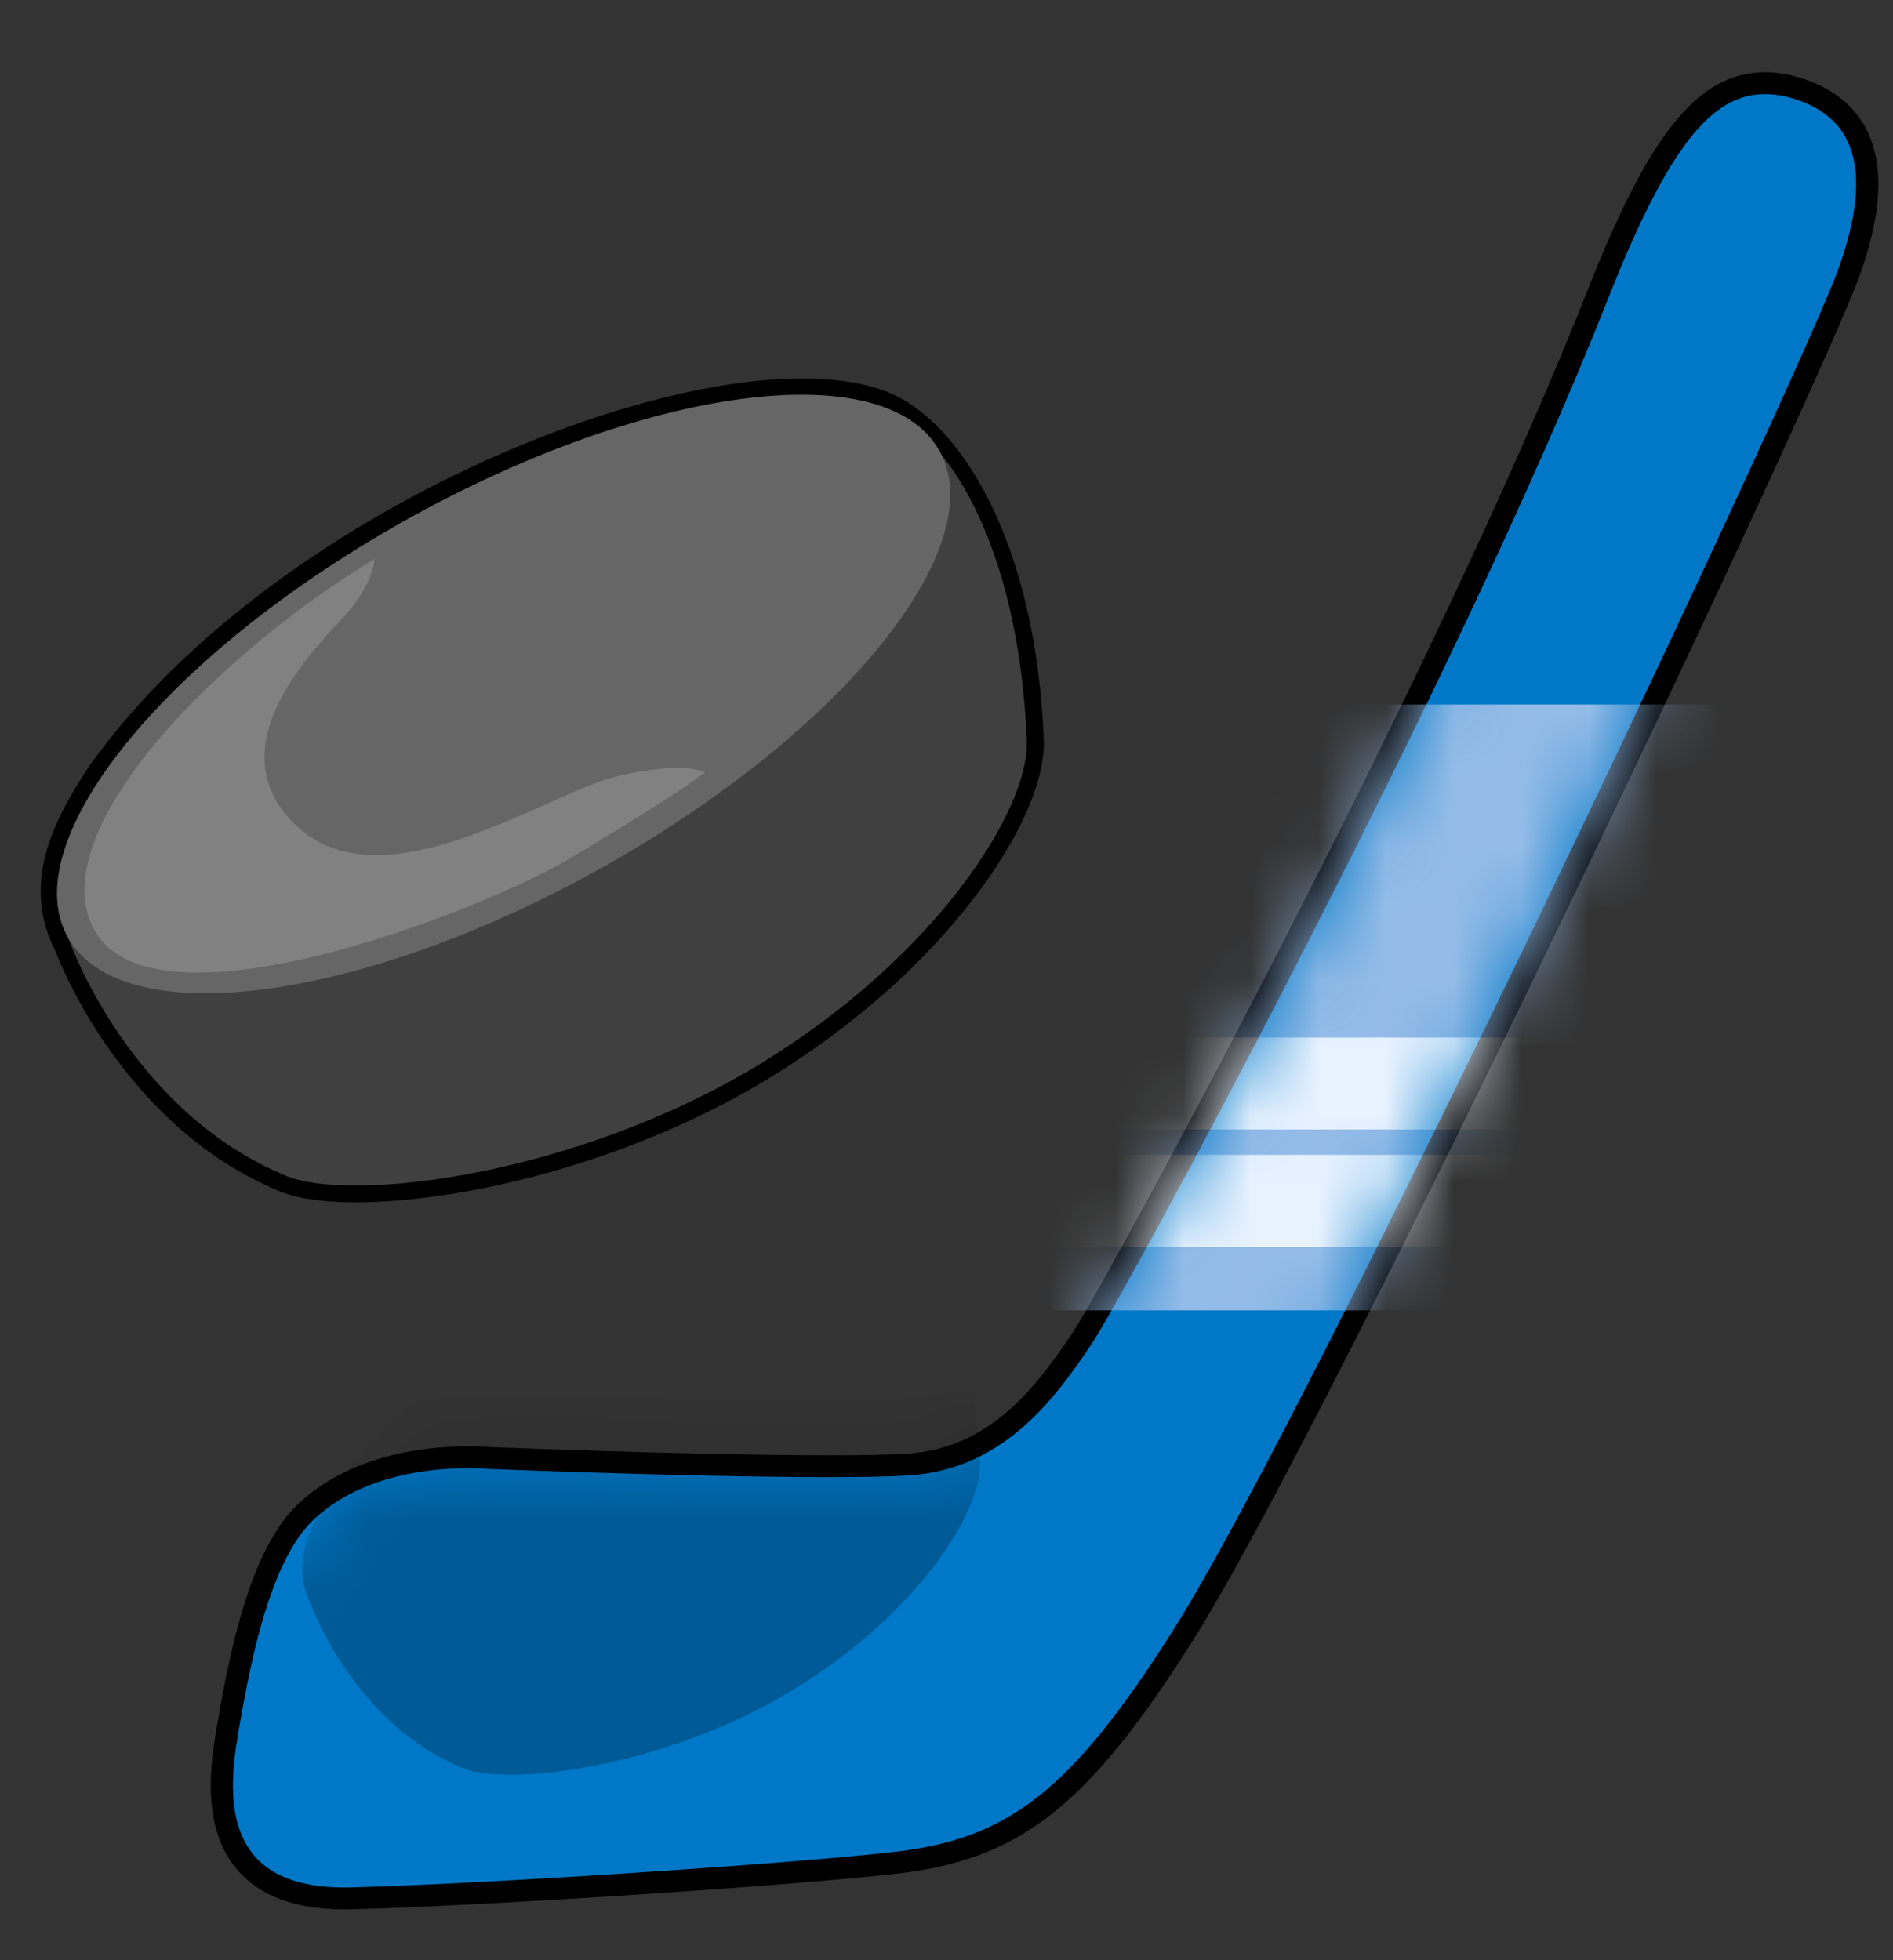
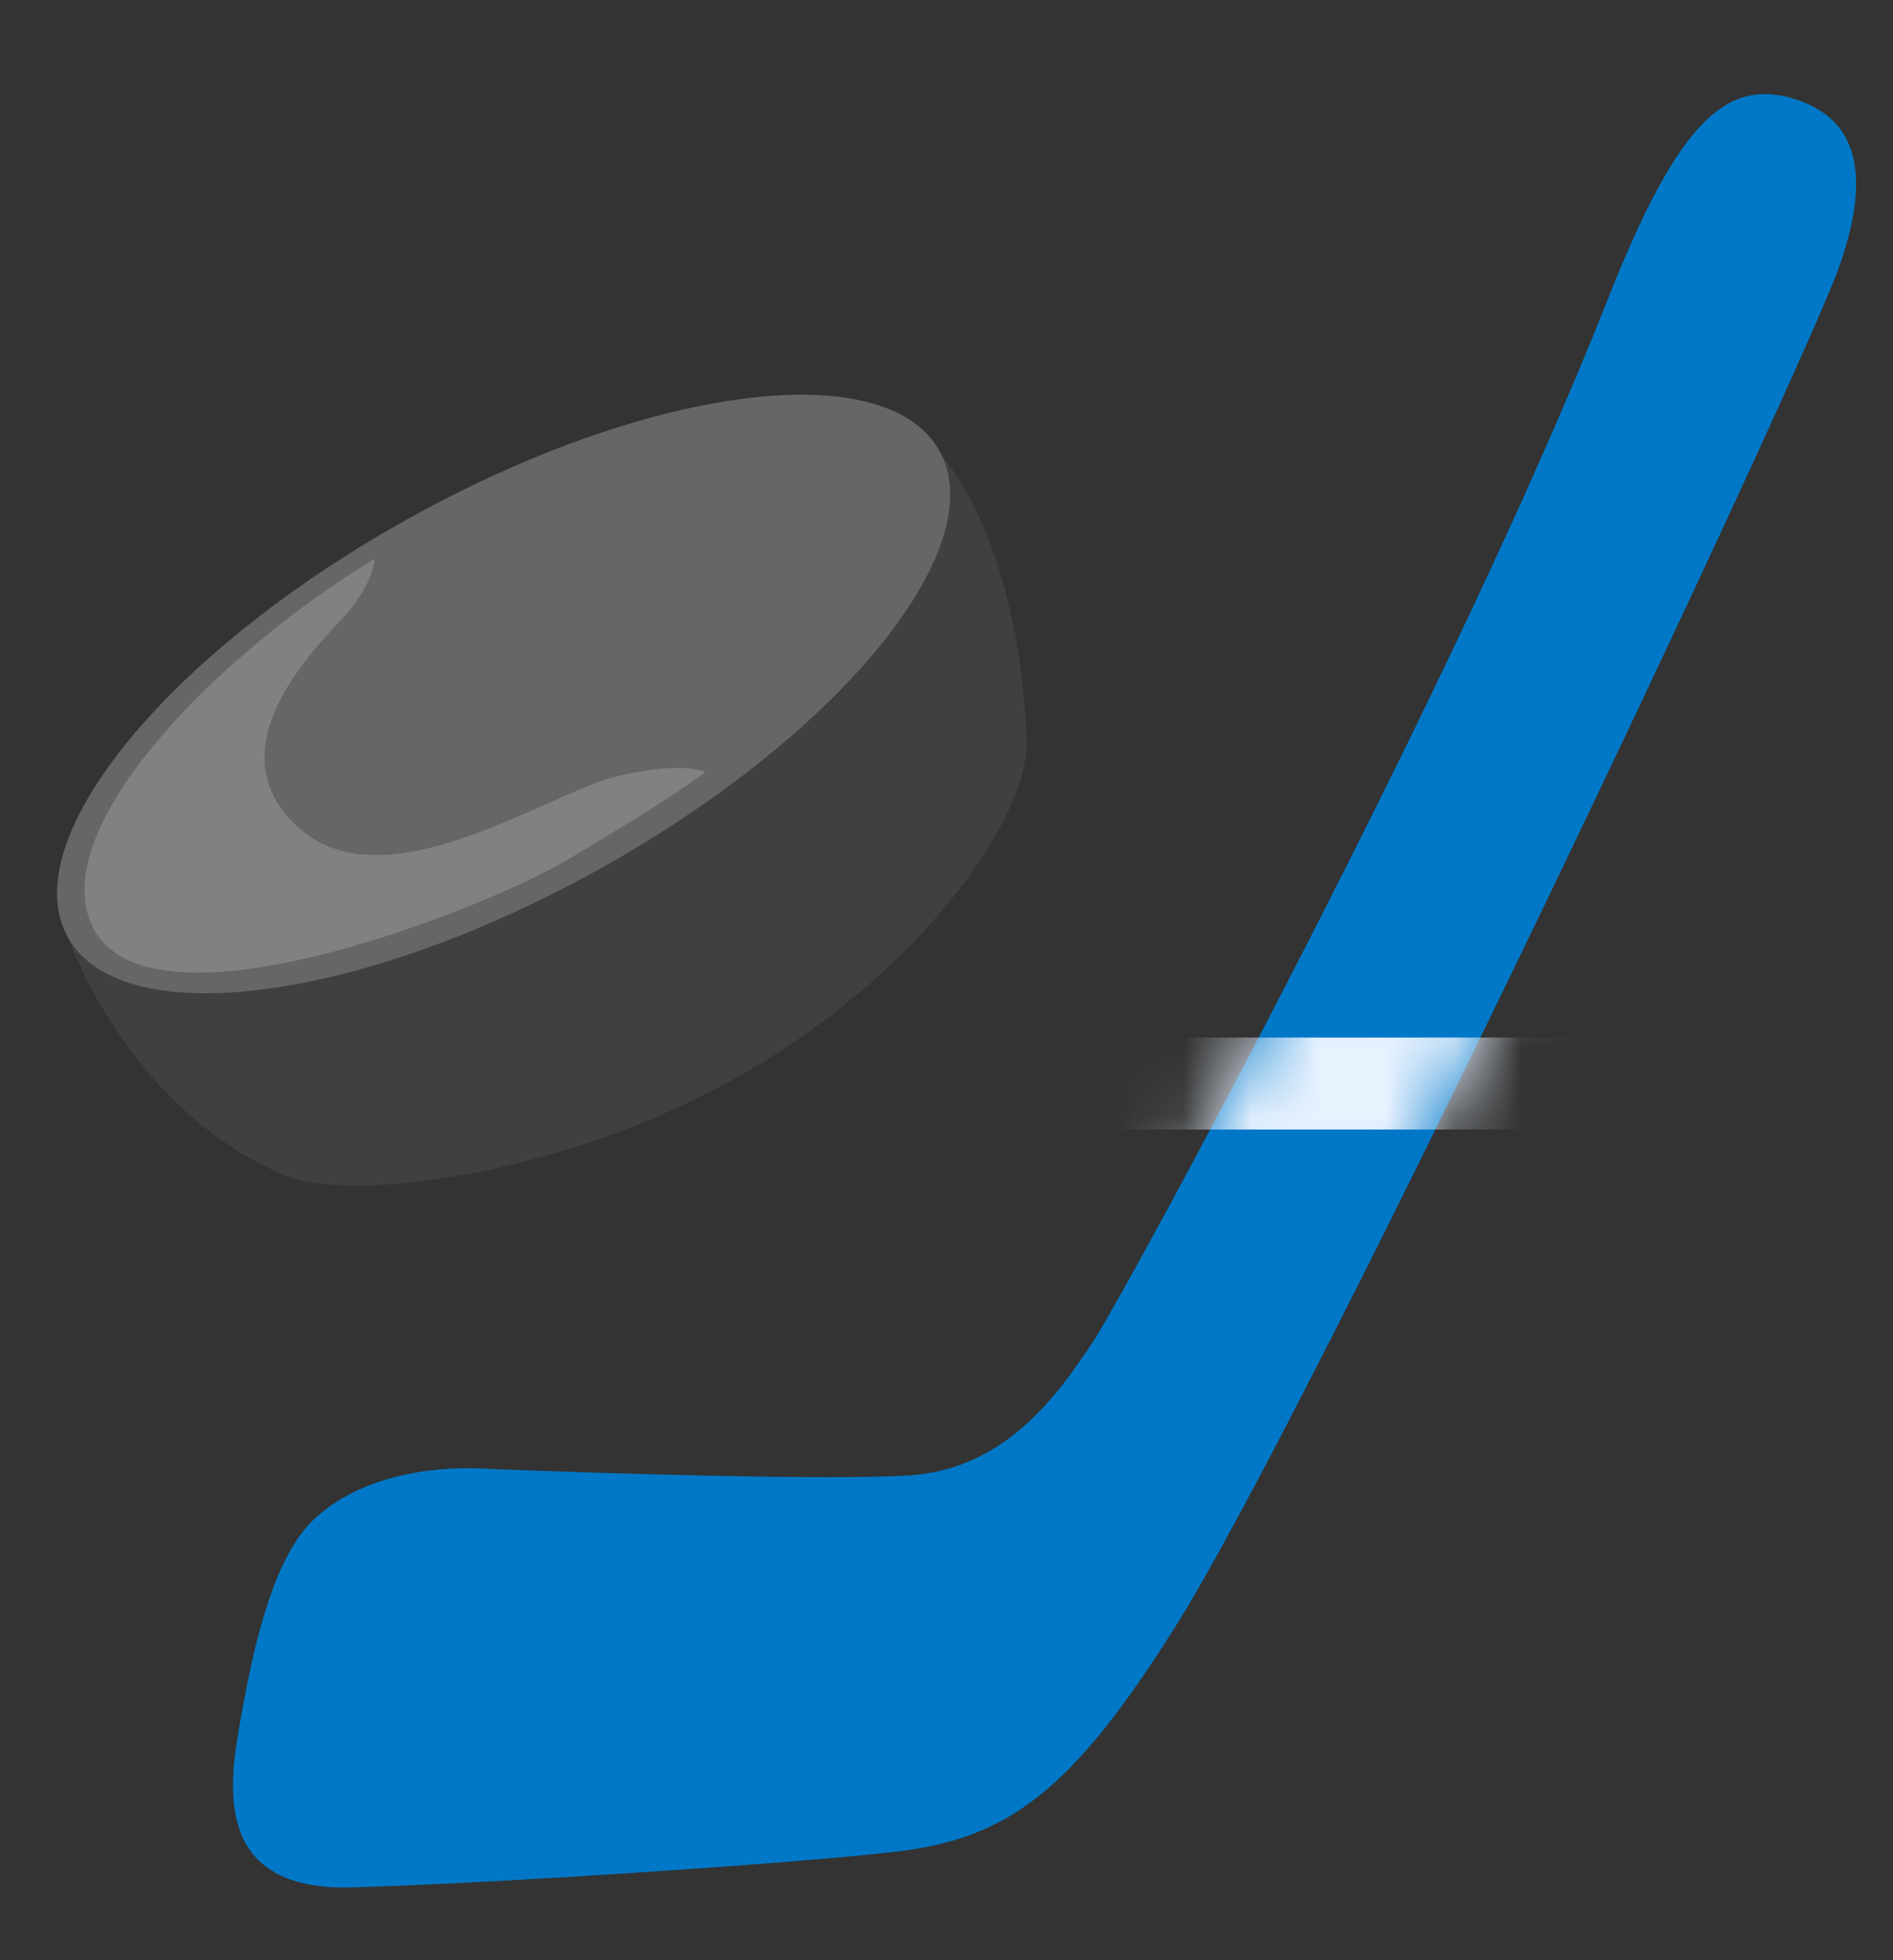
<svg xmlns="http://www.w3.org/2000/svg" width="28" height="29" viewBox="0 0 28 29" fill="none">
  <rect x="0" y="0" width="28" height="29" fill="#333333" stroke="none" />
-   <path fill-rule="evenodd" clip-rule="evenodd" d="M25.379 2.1C25.007 2.505 24.595 3.259 24.083 4.559C22.958 7.412 21.164 11.109 19.594 14.175C18.028 17.233 16.669 19.697 16.415 20.071L16.398 20.096C15.927 20.792 15.079 22.045 13.476 22.15C12.303 22.227 8.827 22.119 7.251 22.056L7.241 22.056C6.555 22.007 5.495 22.103 4.849 22.734C4.584 22.993 4.367 23.485 4.197 24.07C4.032 24.641 3.927 25.242 3.852 25.673L3.846 25.707C3.759 26.21 3.729 26.7 3.889 27.05C3.964 27.212 4.08 27.346 4.268 27.443C4.462 27.542 4.752 27.61 5.183 27.6C7.046 27.553 11.51 27.266 13.179 27.078C13.973 26.989 14.565 26.786 15.142 26.334C15.732 25.871 16.325 25.132 17.085 23.93C18.095 22.331 20.416 17.686 22.56 13.23C23.63 11.007 24.652 8.838 25.439 7.13C26.23 5.414 26.775 4.184 26.9 3.825C27.155 3.094 27.171 2.613 27.063 2.308C26.966 2.033 26.746 1.844 26.338 1.743C26.155 1.704 26.003 1.708 25.863 1.755C25.72 1.802 25.56 1.903 25.379 2.1ZM25.653 1.141C25.932 1.049 26.21 1.052 26.485 1.112L26.493 1.114C27.054 1.252 27.494 1.558 27.684 2.095C27.864 2.604 27.794 3.255 27.522 4.035C27.384 4.431 26.822 5.696 26.038 7.398C25.249 9.109 24.225 11.281 23.154 13.507C21.017 17.949 18.678 22.634 17.643 24.272C16.874 25.489 16.233 26.305 15.552 26.84C14.856 27.385 14.139 27.621 13.253 27.721C11.563 27.911 7.079 28.199 5.2 28.247C4.695 28.259 4.286 28.181 3.965 28.017C3.637 27.849 3.42 27.601 3.29 27.316C3.04 26.77 3.111 26.101 3.198 25.598L3.205 25.559C3.279 25.131 3.389 24.5 3.565 23.893C3.737 23.297 3.991 22.661 4.386 22.275C5.241 21.439 6.55 21.358 7.283 21.41C8.877 21.473 12.304 21.579 13.433 21.505C14.691 21.422 15.377 20.438 15.868 19.712C16.095 19.378 17.434 16.955 19.006 13.884C20.575 10.822 22.357 7.148 23.47 4.325C23.984 3.019 24.432 2.166 24.892 1.666C25.127 1.41 25.377 1.233 25.653 1.141Z" fill="black" />
  <path d="M27.21 3.93C27.737 2.418 27.384 1.666 26.413 1.428C25.494 1.227 24.803 1.836 23.776 4.441C21.538 10.118 16.621 19.183 16.141 19.891C15.661 20.599 14.893 21.733 13.454 21.827C12.302 21.903 8.847 21.796 7.264 21.733C6.555 21.682 5.368 21.77 4.617 22.504C3.956 23.15 3.677 24.759 3.527 25.618L3.522 25.652C3.347 26.658 3.319 27.97 5.191 27.923C7.062 27.875 11.536 27.588 13.215 27.399C14.895 27.21 15.835 26.52 17.363 24.101C19.408 20.864 26.684 5.441 27.21 3.93Z" fill="#0078C7" />
  <mask id="mask0_285_9274" style="mask-type:alpha" maskUnits="userSpaceOnUse" x="3" y="1" width="25" height="27">
    <path d="M27.215 3.931C27.741 2.419 27.388 1.667 26.417 1.429C25.498 1.228 24.807 1.837 23.78 4.442C21.542 10.119 16.597 19.228 16.117 19.936C15.637 20.645 14.898 21.734 13.458 21.828C12.306 21.904 8.851 21.797 7.268 21.734C6.559 21.683 5.35 21.749 4.621 22.505C3.709 23.449 3.67 24.803 3.526 25.653C3.382 26.503 3.812 27.967 5.684 27.919C7.555 27.872 11.54 27.589 13.219 27.4C14.899 27.211 15.839 26.52 17.367 24.102C19.412 20.865 26.689 5.442 27.215 3.931Z" fill="#0078C7" />
  </mask>
  <g mask="url(#mask0_285_9274)">
-     <path d="M15.117 10.423H25.607V19.385H15.117V10.423Z" fill="#95BCE8" />
    <path d="M14.832 15.35H25.321V16.71H14.832V15.35Z" fill="#E7F2FF" />
-     <path d="M14.406 17.085H24.895V18.446H14.406V17.085Z" fill="#E7F2FF" />
-     <path opacity="0.25" d="M4.609 23.759C4.297 23.156 4.567 22.587 4.949 22.011C6.885 19.301 11.378 17.603 12.974 18.21C13.641 18.463 14.413 19.638 14.492 21.655C14.52 22.378 13.536 23.905 11.724 25.005C9.833 26.152 7.518 26.434 6.841 26.156C5.239 25.499 4.611 23.761 4.609 23.759Z" fill="black" />
  </g>
-   <path d="M1.047 13.965C0.6 13.102 0.986 12.288 1.534 11.464C4.304 7.586 10.733 5.157 13.017 6.024C13.971 6.387 15.076 8.068 15.189 10.955C15.229 11.989 13.822 14.174 11.228 15.748C8.523 17.39 5.21 17.793 4.24 17.396C1.948 16.456 1.049 13.968 1.047 13.965Z" stroke="black" stroke-width="0.5" />
  <path d="M1.045 13.967C0.608 13.032 1.607 12.167 2.181 11.712C5.648 9.884 12.182 5.886 12.98 6.06C13.979 6.279 15.074 8.07 15.187 10.957C15.227 11.991 13.82 14.176 11.226 15.75C8.521 17.392 5.208 17.795 4.238 17.398C1.945 16.458 1.047 13.97 1.045 13.967Z" fill="#404040" />
  <path d="M13.885 6.651C14.703 8.061 12.485 10.823 8.931 12.821C5.376 14.818 1.831 15.294 1.013 13.884C0.195 12.473 2.413 9.711 5.967 7.714C9.522 5.716 13.066 5.24 13.885 6.651Z" fill="#666666" />
  <path d="M1.342 13.65C0.738 12.191 3.226 9.673 5.537 8.27C5.544 8.354 5.463 8.723 5.066 9.147C4.571 9.678 3.148 11.141 4.441 12.266C5.735 13.39 8.128 11.714 9.141 11.481C9.951 11.294 10.286 11.366 10.429 11.423C10.135 11.656 9.517 12.051 8.386 12.725C7.195 13.434 2.097 15.475 1.342 13.65Z" fill="#818181" />
</svg>